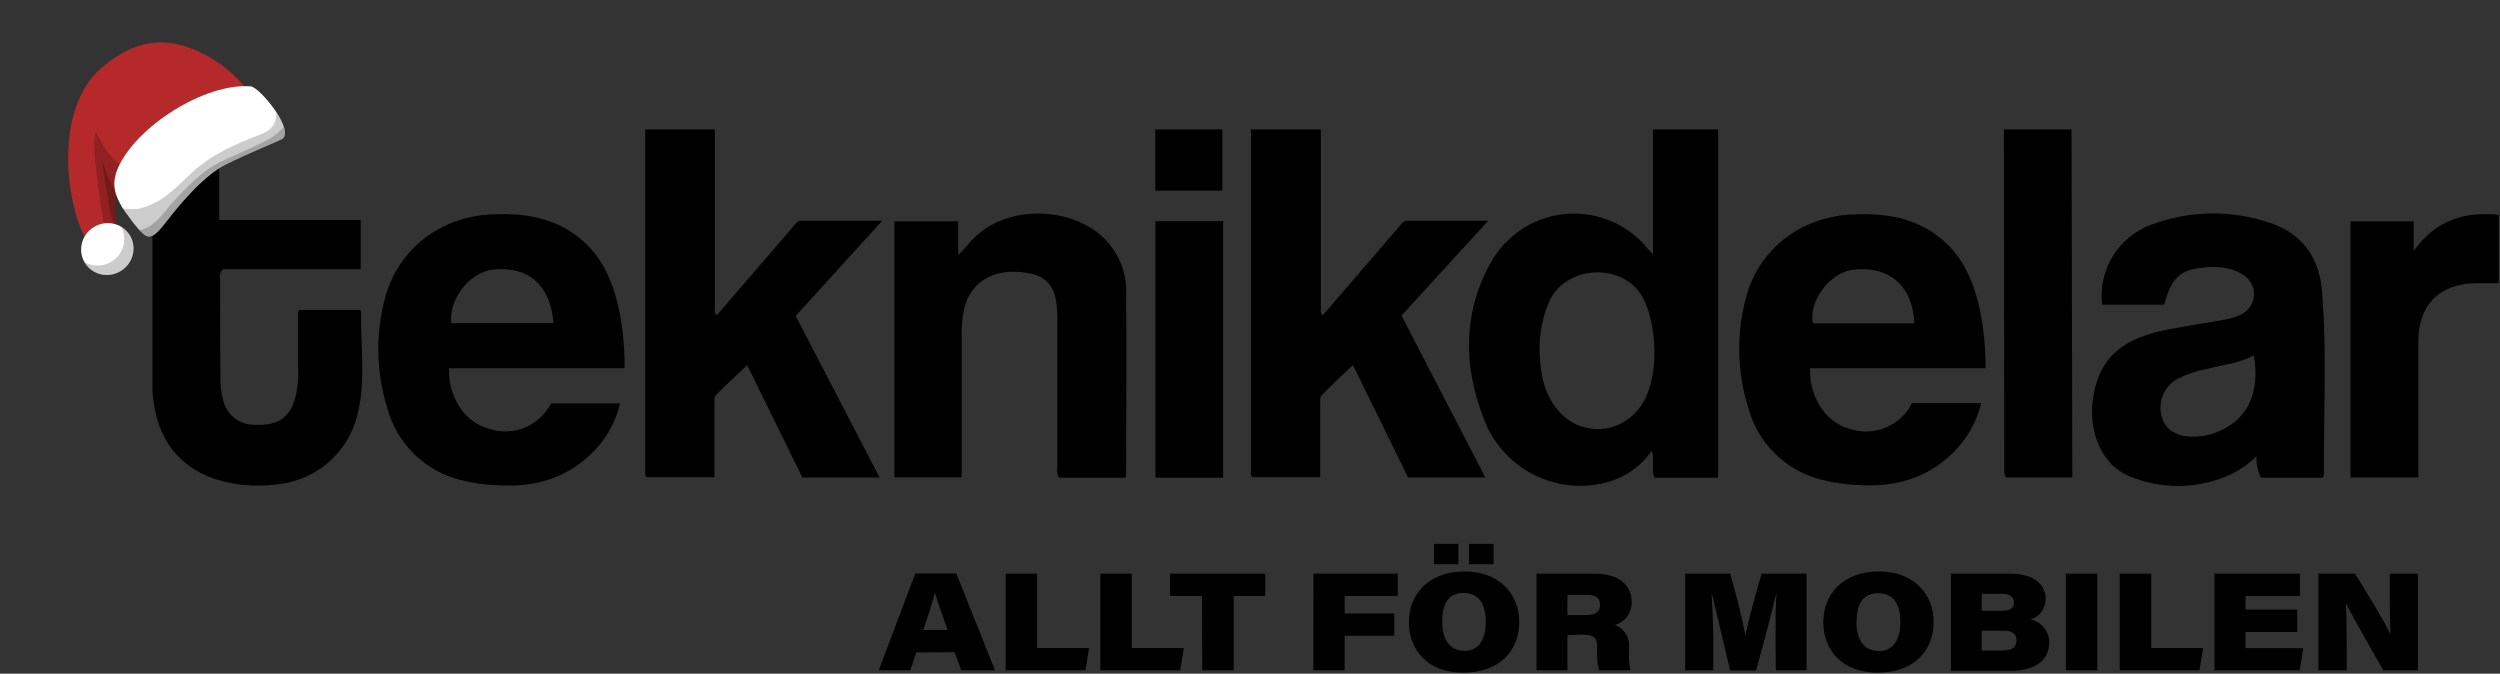
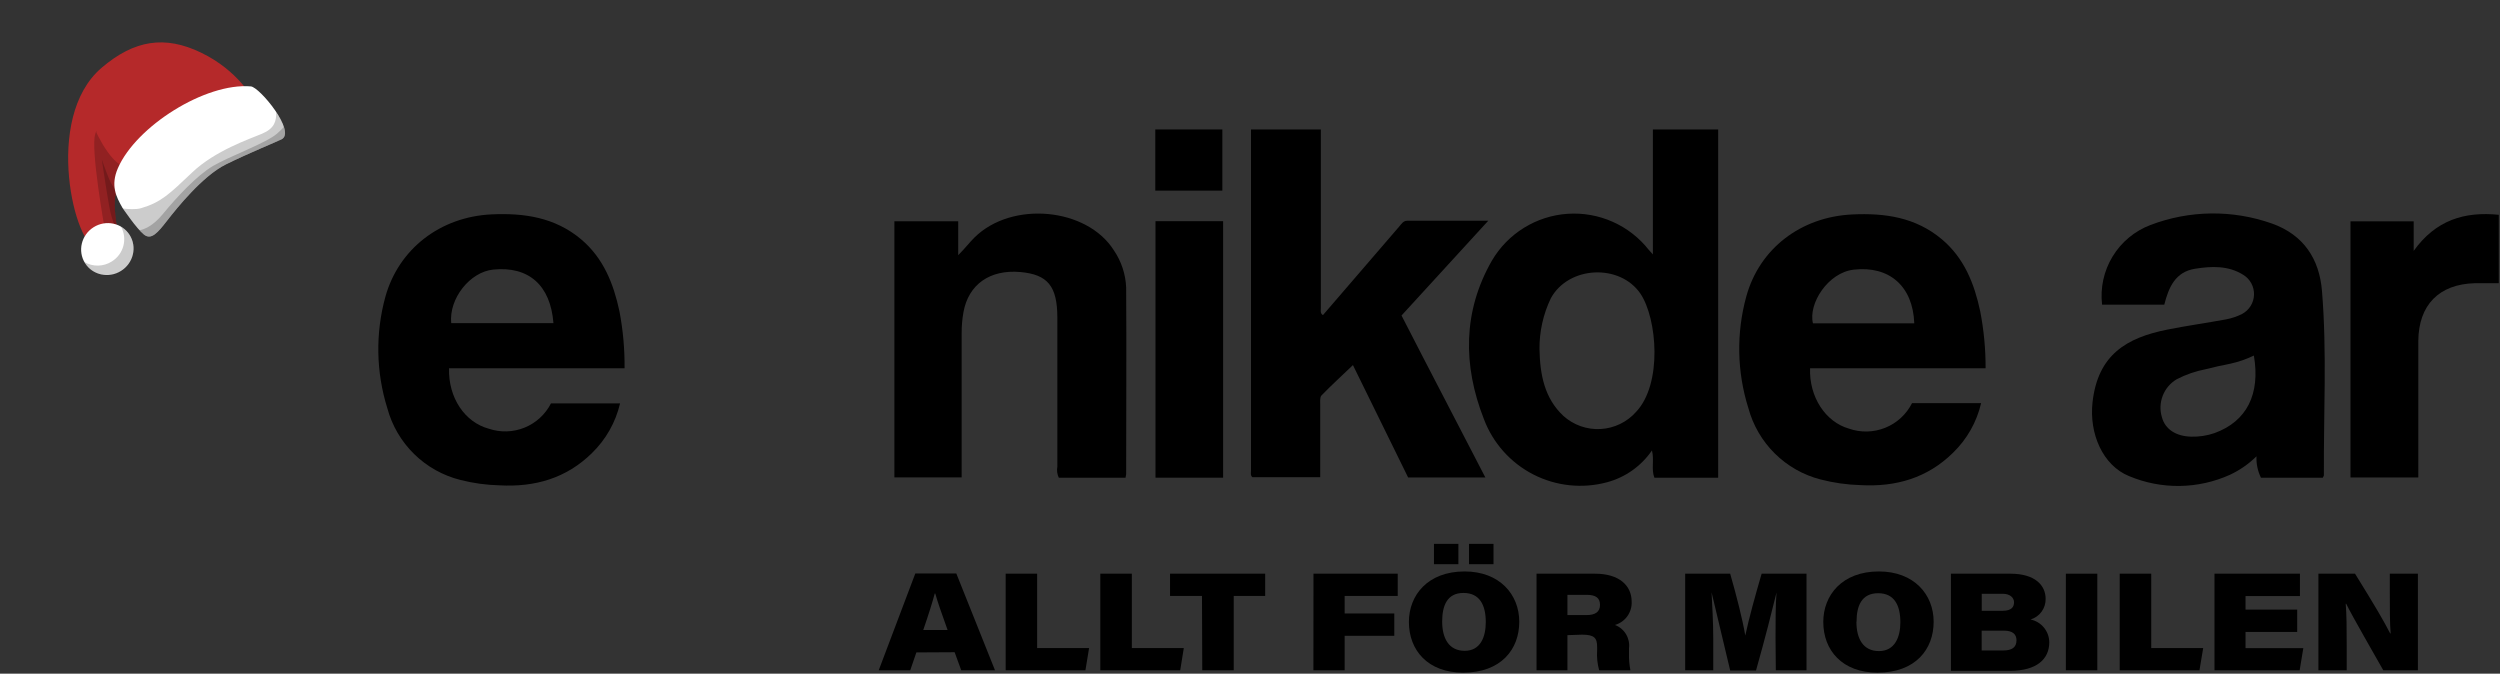
<svg xmlns="http://www.w3.org/2000/svg" width="1169" height="315" viewBox="0 0 1169 315" fill="none">
  <rect x="0" y="0" width="1169" height="315" fill="#333333" stroke="none" />
  <path d="M771.014 116.89L772.885 118.959V60.533H803.418V223.397H773.607C772.032 219.488 773.607 215.252 772.458 210.621C767.46 217.922 760.021 223.197 751.48 225.499C739.921 228.616 727.616 227.316 716.964 221.851C706.312 216.387 698.076 207.15 693.862 195.941C684.013 170.817 684.013 145.627 697.605 121.882C701.273 115.623 706.414 110.356 712.581 106.538C718.748 102.719 725.754 100.466 732.99 99.974C740.226 99.482 747.473 100.766 754.099 103.714C760.726 106.662 766.533 111.185 771.014 116.89ZM719.864 163.23C720.094 175.185 722.195 186.22 731.059 194.496C733.411 196.611 736.158 198.24 739.142 199.289C742.125 200.338 745.287 200.788 748.445 200.611C751.602 200.433 754.694 199.634 757.542 198.258C760.39 196.881 762.937 194.955 765.039 192.591C777.416 179.454 774.888 149.108 767.14 137.416C757.52 123.163 733.488 124.28 725.182 139.453C721.62 146.869 719.801 155.002 719.864 163.23Z" fill="black" />
-   <path d="M412.539 103.228C398.881 103.228 386.734 103.228 374.554 103.228C372.847 103.228 371.927 104.739 370.942 105.888C359.036 119.682 347.14 133.497 335.256 147.335C333.877 146.546 334.271 145.167 334.271 144.05C334.271 115.806 334.271 88.777 334.271 60.533H301.703C301.703 60.533 301.703 167.27 301.703 219.85C301.703 221.032 301.342 222.346 302.359 223.134H334.074C334.074 211.606 334.074 200.473 334.074 189.372C334.074 187.862 333.844 185.793 334.665 184.906C339.327 180.111 344.284 175.579 349.373 170.718L375.178 223.265H411.291L372.059 147.729L412.539 103.228Z" fill="black" />
  <path d="M695.899 103.228C682.241 103.228 670.094 103.228 657.914 103.228C656.207 103.228 655.288 104.739 654.303 105.888C642.374 119.682 630.479 133.497 618.616 147.335C617.237 146.546 617.631 145.167 617.631 144.05C617.631 115.806 617.631 88.777 617.631 60.533H584.965C584.965 60.533 584.965 167.27 584.965 219.85C584.965 221.032 584.603 222.346 585.621 223.134H617.335C617.335 211.606 617.335 200.473 617.335 189.372C617.335 187.862 617.106 185.793 617.926 184.906C622.588 180.111 627.546 175.579 632.634 170.718L658.439 223.265H694.553C681.421 197.813 668.288 172.787 655.353 147.532L695.899 103.228Z" fill="black" />
  <path d="M1086.12 223.396H1057.23C1055.7 220.287 1054.98 216.842 1055.13 213.379C1051.53 216.925 1047.36 219.834 1042.78 221.984C1035.37 225.338 1027.35 227.124 1019.21 227.231C1011.08 227.339 1003.01 225.765 995.509 222.608C983.328 217.649 976.828 202.903 978.47 188.091C980.932 165.955 994.294 157.909 1013.57 154.099C1022.63 152.293 1031.82 151.012 1040.91 149.337C1043.49 148.854 1045.99 148.014 1048.33 146.841C1049.98 145.977 1051.38 144.69 1052.37 143.113C1053.36 141.535 1053.91 139.723 1053.98 137.86C1054.04 135.997 1053.61 134.151 1052.73 132.51C1051.85 130.868 1050.54 129.49 1048.96 128.515C1041.93 124.115 1034.18 124.443 1026.47 125.658C1017.18 127.103 1014.06 134.361 1012.02 142.473H982.934C982.014 134.623 983.743 126.689 987.848 119.935C991.952 113.181 998.197 107.993 1005.59 105.198C1023.82 98.257 1043.92 98.013 1062.32 104.508C1077.22 109.795 1084.55 121.159 1085.76 136.069C1088.12 164.74 1086.48 193.543 1086.65 222.279C1086.65 222.509 1086.42 222.772 1086.12 223.396ZM1053.91 166.251C1050.46 167.928 1046.83 169.195 1043.08 170.028C1039.14 170.783 1035.23 171.67 1031.33 172.655C1026.62 173.56 1022.06 175.142 1017.8 177.351C1014.82 179.122 1012.52 181.843 1011.28 185.078C1010.03 188.313 1009.91 191.873 1010.94 195.185C1012.42 200.702 1017.51 204.019 1024.6 204.183C1028.31 204.289 1032.02 203.721 1035.53 202.508C1050.53 197.057 1057.03 184.38 1053.91 166.251Z" fill="black" />
  <path d="M292.049 172.196H209.973C209.579 185.957 217.327 197.452 228.588 200.473C234.047 202.308 239.984 202.12 245.316 199.944C250.649 197.768 255.023 193.748 257.643 188.617H289.948C287.876 197.453 283.319 205.51 276.816 211.837C264.865 223.627 250.092 227.863 233.578 226.944C227.396 226.794 221.25 225.946 215.258 224.415C207.098 222.373 199.631 218.188 193.629 212.293C187.627 206.398 183.306 199.007 181.115 190.883C175.825 173.968 175.506 155.888 180.195 138.796C186.433 116.365 205.902 101.356 229.901 100.239C245.101 99.55 259.448 101.619 271.694 111.866C282.2 120.733 286.895 132.654 289.652 145.561C291.33 154.339 292.133 163.261 292.049 172.196ZM258.792 151.112C257.413 133.311 247.17 124.411 230.689 126.053C219.756 127.104 209.841 139.617 210.99 151.112H258.792Z" fill="black" />
  <path d="M928.468 172.196H846.392C845.9 185.563 853.582 197.287 864.515 200.407C870.043 202.353 876.09 202.219 881.527 200.032C886.965 197.844 891.42 193.752 894.062 188.519H926.367C924.311 197.35 919.751 205.401 913.235 211.705C901.285 223.495 886.511 227.765 869.997 226.845C863.668 226.667 857.38 225.775 851.251 224.185C843.185 222.099 835.815 217.913 829.893 212.052C823.97 206.19 819.706 198.864 817.534 190.818C812.2 173.901 811.858 155.804 816.549 138.697C822.688 116.266 842.058 101.389 866.189 100.272C881.357 99.55 895.736 101.586 907.982 111.865C918.488 120.7 923.183 132.622 925.941 145.528C927.648 154.314 928.495 163.246 928.468 172.196ZM895.113 151.177C894.489 133.837 883.458 124.214 866.846 126.086C854.731 127.432 845.473 142.047 847.738 151.177H895.113Z" fill="black" />
-   <path d="M71.297 182.803C71.297 145.659 71.297 107.792 71.297 70.615H102.486V102.899H168.672V125.888H104.127C103.61 126.411 103.229 127.053 103.017 127.757C102.806 128.461 102.77 129.207 102.913 129.928C102.913 146.02 102.913 162.113 103.077 178.206C103.132 180.978 103.518 183.735 104.226 186.416C104.856 189.885 106.697 193.018 109.42 195.255C112.144 197.493 115.574 198.69 119.098 198.633C129.538 199.027 134.594 195.907 137.615 187.533C139.087 182.64 139.687 177.526 139.387 172.425C139.387 163.624 139.387 154.822 139.387 146.152C139.482 145.742 139.625 145.345 139.814 144.97H168.344C168.344 144.97 168.869 145.331 168.869 145.561C168.475 162.803 171.561 180.242 166.21 197.155C163.587 205.233 158.615 212.344 151.931 217.58C145.246 222.816 137.153 225.939 128.685 226.549C119.164 227.754 109.495 226.869 100.352 223.955C81.146 217.156 72.577 202.443 71.297 182.803Z" fill="black" />
  <path d="M526.297 223.396H495.108C494.325 221.786 494.083 219.965 494.418 218.207C494.418 196.312 494.418 174.505 494.418 152.785V148.582C494.418 133.77 489.888 128.351 477.117 127.201C462.868 125.953 452.888 132.982 450.524 145.921C449.945 149.118 449.66 152.361 449.67 155.61C449.67 176.333 449.67 197.089 449.67 217.813V223.232H418.219V103.457H448.062V119.319C451.345 116.035 453.347 113.342 455.678 111.043C473.144 93.801 508.207 97.052 520.847 117.053C524.355 122.202 526.346 128.233 526.592 134.46C526.789 163.558 526.592 192.623 526.592 221.721C526.54 222.286 526.441 222.847 526.297 223.396Z" fill="black" />
-   <path d="M937.039 60.533H968.655L969.016 223.265H938.024C937.367 222.206 937.078 220.959 937.203 219.718L937.039 60.533Z" fill="black" />
  <path d="M1099.09 223.266V103.491H1128.64V117.317C1138.98 102.867 1152.44 98.827 1168.43 100.437V132.425C1164.59 132.425 1160.91 132.425 1157.23 132.425C1140.49 132.885 1130.97 142.573 1130.8 159.388C1130.8 179.093 1130.8 198.798 1130.8 218.766V223.266H1099.09Z" fill="black" />
  <path d="M540.312 103.426H571.928V223.365H540.312V103.426Z" fill="black" />
  <path d="M540.215 89.139V60.533H571.568V89.139H540.215Z" fill="black" />
  <path d="M428.492 305.075L425.635 313.416H410.895L427.999 268.16H447.172L465.262 313.416H449.47L446.384 304.976L428.492 305.075ZM443.101 294.598C440.147 286.453 438.439 281.461 437.323 277.52H437.093C436.108 281.264 434.106 287.668 431.709 294.598H443.101Z" fill="black" />
  <path d="M470.254 268.26H484.962V303.039H509.257L507.549 313.418H470.254V268.26Z" fill="black" />
  <path d="M514.508 268.26H529.249V303.039H553.543L551.869 313.418H514.508V268.26Z" fill="black" />
  <path d="M562.047 278.671H547.109V268.26H591.595V278.671H576.887V313.418H562.179L562.047 278.671Z" fill="black" />
  <path d="M614.181 268.26H653.578V278.671H628.758V286.848H651.969V297.292H628.758V313.418H614.148L614.181 268.26Z" fill="black" />
  <path d="M710.41 290.755C710.41 303.564 701.973 314.533 684.146 314.533C667.731 314.533 658.801 304.122 658.801 290.821C658.801 278.374 667.567 267.208 684.835 267.208C701.185 267.208 710.41 277.947 710.41 290.755ZM670.521 263.825V254.301H681.946V263.825H670.521ZM674.362 290.624C674.362 298.473 677.481 304.319 684.901 304.319C692.321 304.319 694.75 297.751 694.75 290.887C694.75 283.005 691.96 277.257 684.31 277.257C676.661 277.257 674.362 283.235 674.362 290.624ZM686.904 263.825V254.301H698.362V263.825H686.904Z" fill="black" />
  <path d="M732.93 296.997V313.418H718.484V268.26H745.865C757.093 268.26 762.97 273.744 762.97 281.397C763.065 283.817 762.348 286.199 760.931 288.163C759.515 290.128 757.482 291.561 755.156 292.234C757.316 293.05 759.138 294.569 760.329 296.547C761.52 298.525 762.011 300.847 761.722 303.138V305.601C761.653 308.223 761.874 310.844 762.379 313.418H747.769C746.918 310.375 746.596 307.209 746.817 304.058V302.514C746.817 298.31 745.504 296.767 739.791 296.767L732.93 296.997ZM732.93 287.604H741.925C745.931 287.604 748.163 286.126 748.163 282.842C748.163 279.557 746.128 278.145 741.925 278.145H732.93V287.604Z" fill="black" />
  <path d="M830.241 298.244C830.241 291.052 830.241 282.382 830.701 277.061C828.534 285.83 825.645 297.489 821.114 313.516H809.033C805.487 298.639 802.467 286.126 800.333 276.963C800.595 282.25 801.121 290.986 801.121 298.737V313.418H787.988V268.26H809.033C811.955 278.441 814.811 289.574 816.091 297.194C817.798 289.18 820.72 278.605 823.741 268.26H844.719V313.418H830.373L830.241 298.244Z" fill="black" />
  <path d="M904.176 290.755C904.176 303.563 895.739 314.532 877.912 314.532C861.496 314.532 852.566 304.121 852.566 290.82C852.566 278.373 861.299 267.207 878.568 267.207C894.951 267.207 904.176 277.946 904.176 290.755ZM868.062 290.755C868.062 298.604 871.181 304.45 878.601 304.45C886.021 304.45 888.614 297.881 888.614 291.017C888.614 283.135 885.857 277.388 878.207 277.388C870.558 277.388 868.128 283.234 868.128 290.623L868.062 290.755Z" fill="black" />
  <path d="M912.25 268.26H940.123C951.68 268.26 956.538 273.777 956.538 280.017C956.584 282.178 955.917 284.294 954.642 286.039C953.366 287.784 951.552 289.061 949.48 289.673C951.929 290.18 954.132 291.508 955.726 293.436C957.319 295.365 958.208 297.779 958.246 300.281C958.246 308.13 952.5 313.68 939.828 313.68H912.25V268.26ZM936.479 285.6C940.55 285.6 941.765 283.827 941.765 281.626C941.765 279.426 939.795 277.653 936.512 277.653H926.663V285.6H936.479ZM926.63 304.156H936.742C940.681 304.156 942.914 302.777 942.914 299.394C942.914 296.635 941.174 294.895 937.07 294.895H926.63V304.156Z" fill="black" />
  <path d="M980.704 268.26V313.418H965.996V268.26H980.704Z" fill="black" />
  <path d="M991.176 268.26H1005.92V303.039H1030.21L1028.47 313.418H991.176V268.26Z" fill="black" />
  <path d="M1074.17 295.486H1050.01V303.072H1077.03L1075.32 313.418H1035.5V268.26H1075.45V278.736H1050.01V285.042H1074.17V295.486Z" fill="black" />
  <path d="M1084.09 313.418V268.26H1101.22C1111.24 284.451 1114.62 290.33 1117.64 296.175H1117.87C1117.47 291.906 1117.47 283.728 1117.47 276.24V268.26H1130.61V313.418H1114.42C1110.88 307.112 1099.75 287.866 1097.09 282.349H1096.86C1097.28 287.505 1097.32 293.515 1097.32 302.415V313.418H1084.09Z" fill="black" />
  <path fill-rule="evenodd" clip-rule="evenodd" d="M118.255 46.3C118.255 46.3 111.436 33.028 94.066 24.639C77.059 16.413 62.8 18.706 47.583 31.634C19.663 55.353 35.511 116.707 45.258 115.534L56.235 114.251C56.235 114.251 51.041 92.714 55.394 87.806C59.746 82.899 118.255 46.3 118.255 46.3Z" fill="#B5292A" />
  <path opacity="0.2" fill-rule="evenodd" clip-rule="evenodd" d="M54.729 106.696C53.78 100.968 53.045 92.828 54.464 89.195L56.07 90.913L65.454 71.364C58.519 89.139 46.673 65.375 45.063 61.987C45.088 60.763 45.133 60.835 44.528 62.737C42.255 69.507 48.99 107.148 48.99 107.148C48.99 107.148 51.487 107.066 54.743 106.687L54.729 106.696Z" fill="black" />
  <path opacity="0.2" fill-rule="evenodd" clip-rule="evenodd" d="M51.101 83.871C49.856 80.998 47.597 74.564 47.597 74.564C47.597 74.564 50.029 91.013 51.135 96.783C51.679 99.904 52.556 102.958 53.75 105.893L54.605 105.939C53.724 100.269 53.133 92.663 54.465 89.196L55.887 90.718L53.994 88.465C53.994 88.465 52.63 87.37 51.101 83.871Z" fill="black" />
  <path fill-rule="evenodd" clip-rule="evenodd" d="M57.239 97.137C57.239 97.137 63.874 106.969 67.327 109.7C70.779 112.431 73.832 108.705 78.115 103.207C82.398 97.709 94.682 82.236 105.796 76.788C116.909 71.34 129.288 66.333 131.646 65.15C138.622 61.673 121.449 40.74 117.293 40.396C95.975 38.613 63.675 59.057 55.144 78.603C51.607 86.723 54.325 92.032 57.239 97.137Z" fill="white" />
  <path d="M56.627 126.676C62.391 123.046 64.183 115.531 60.631 109.891C57.079 104.251 49.527 102.621 43.764 106.251C38 109.882 36.208 117.396 39.76 123.036C43.312 128.676 50.864 130.306 56.627 126.676Z" fill="white" />
  <path opacity="0.2" fill-rule="evenodd" clip-rule="evenodd" d="M56.589 105.969C58.222 106.93 59.601 108.269 60.61 109.873C62.353 112.641 62.925 115.988 62.201 119.177C61.476 122.367 59.514 125.138 56.747 126.881C53.979 128.625 50.632 129.197 47.443 128.473C44.253 127.748 41.482 125.786 39.739 123.019C39.634 122.853 39.534 122.694 39.43 122.528C41.388 123.665 43.622 124.243 45.886 124.197C48.15 124.151 50.359 123.483 52.27 122.268C54.943 120.624 56.883 118.015 57.687 114.982C58.491 111.948 58.098 108.721 56.589 105.969Z" fill="black" />
  <path opacity="0.2" fill-rule="evenodd" clip-rule="evenodd" d="M132.392 64.621C132.5 64.53 132.598 64.427 132.684 64.316L132.82 64.1C132.882 63.99 132.955 63.883 133.006 63.771C133.056 63.659 133.065 63.593 133.098 63.502C133.144 63.387 133.181 63.27 133.209 63.15C133.229 63.047 133.245 62.943 133.254 62.839C133.28 62.712 133.297 62.584 133.305 62.455C133.31 62.351 133.313 62.228 133.309 62.11L133.296 61.705C133.287 61.579 133.267 61.451 133.254 61.318C133.241 61.186 133.218 61.038 133.192 60.884C133.165 60.73 133.13 60.611 133.101 60.468C133.071 60.325 133.037 60.175 132.992 60.023C132.946 59.87 132.912 59.721 132.866 59.568C132.821 59.415 132.768 59.267 132.722 59.115L132.541 58.635L132.364 58.162C132.273 58.018 132.223 57.827 132.15 57.662L131.942 57.189C131.838 57.023 131.769 56.834 131.686 56.655L131.453 56.188L131.164 55.634L130.883 55.187C130.764 54.999 130.646 54.812 130.528 54.624C130.41 54.437 130.342 54.328 130.247 54.177C130.151 54.026 130.001 53.788 129.874 53.586L129.597 53.146C129.47 52.944 129.343 52.742 129.211 52.533L129.152 52.439C129.236 56.667 128.389 60.071 122.501 62.541C116.612 65.011 100.616 70.432 89.896 80.599C79.176 90.765 75.294 94.63 65.878 97.368C63.577 98.032 59.95 97.808 57.461 97.502C58.536 99.081 63.095 105.648 66.245 108.761C66.616 109.111 66.928 109.398 67.141 109.576C67.194 109.625 67.249 109.671 67.308 109.713C70.756 112.437 73.813 108.719 78.096 103.221C82.379 97.723 94.663 82.25 105.776 76.801C116.89 71.353 129.269 66.346 131.626 65.164C131.832 65.065 132.025 64.943 132.203 64.8L132.392 64.621Z" fill="black" />
  <path opacity="0.2" fill-rule="evenodd" clip-rule="evenodd" d="M129.516 62.504C124.525 66.846 107.226 73.108 99.642 77.572C92.059 82.036 82.64 92.159 76.115 100.126C71.446 105.827 67.263 107.294 65.238 107.662C65.88 108.396 66.578 109.077 67.328 109.7C70.776 112.424 73.833 108.705 78.116 103.208C82.399 97.71 94.683 82.237 105.797 76.788C116.91 71.34 129.289 66.333 131.647 65.151C133.52 64.223 133.652 62.034 132.765 59.329C131.749 60.454 130.664 61.514 129.516 62.504Z" fill="black" />
</svg>